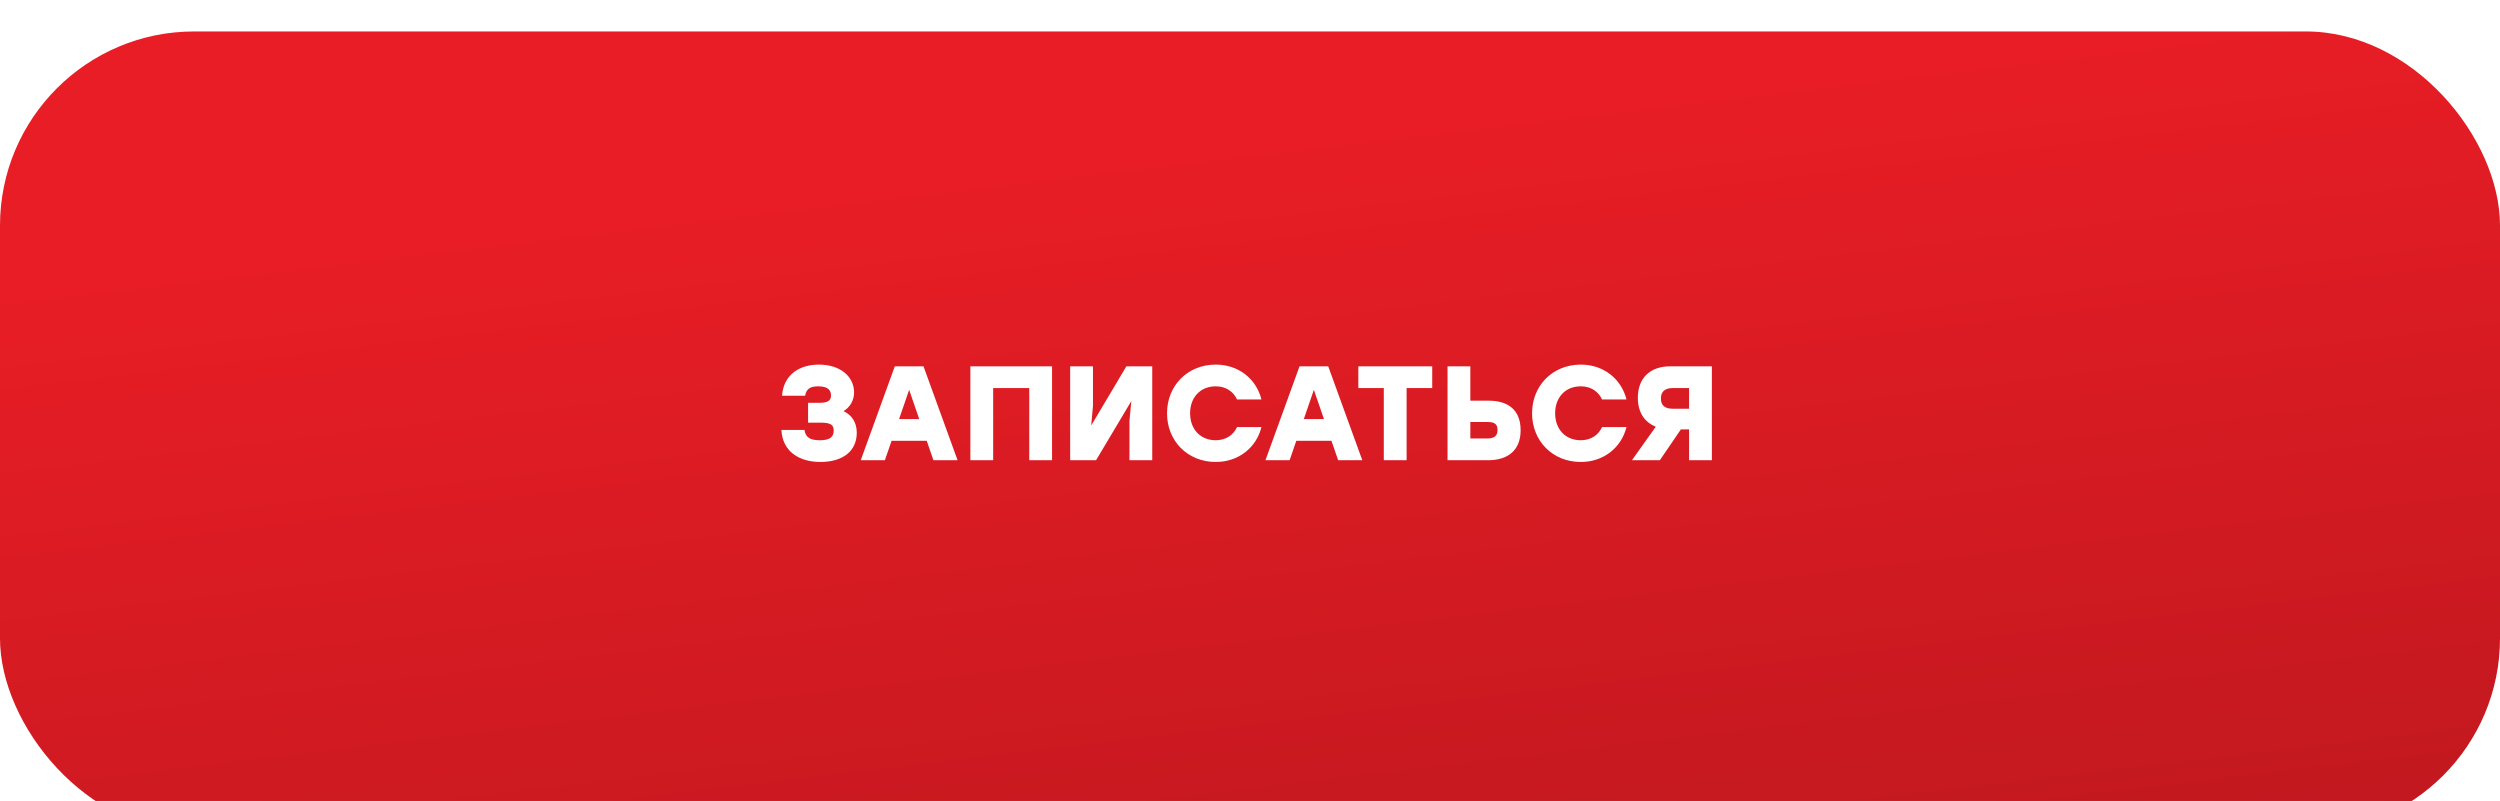
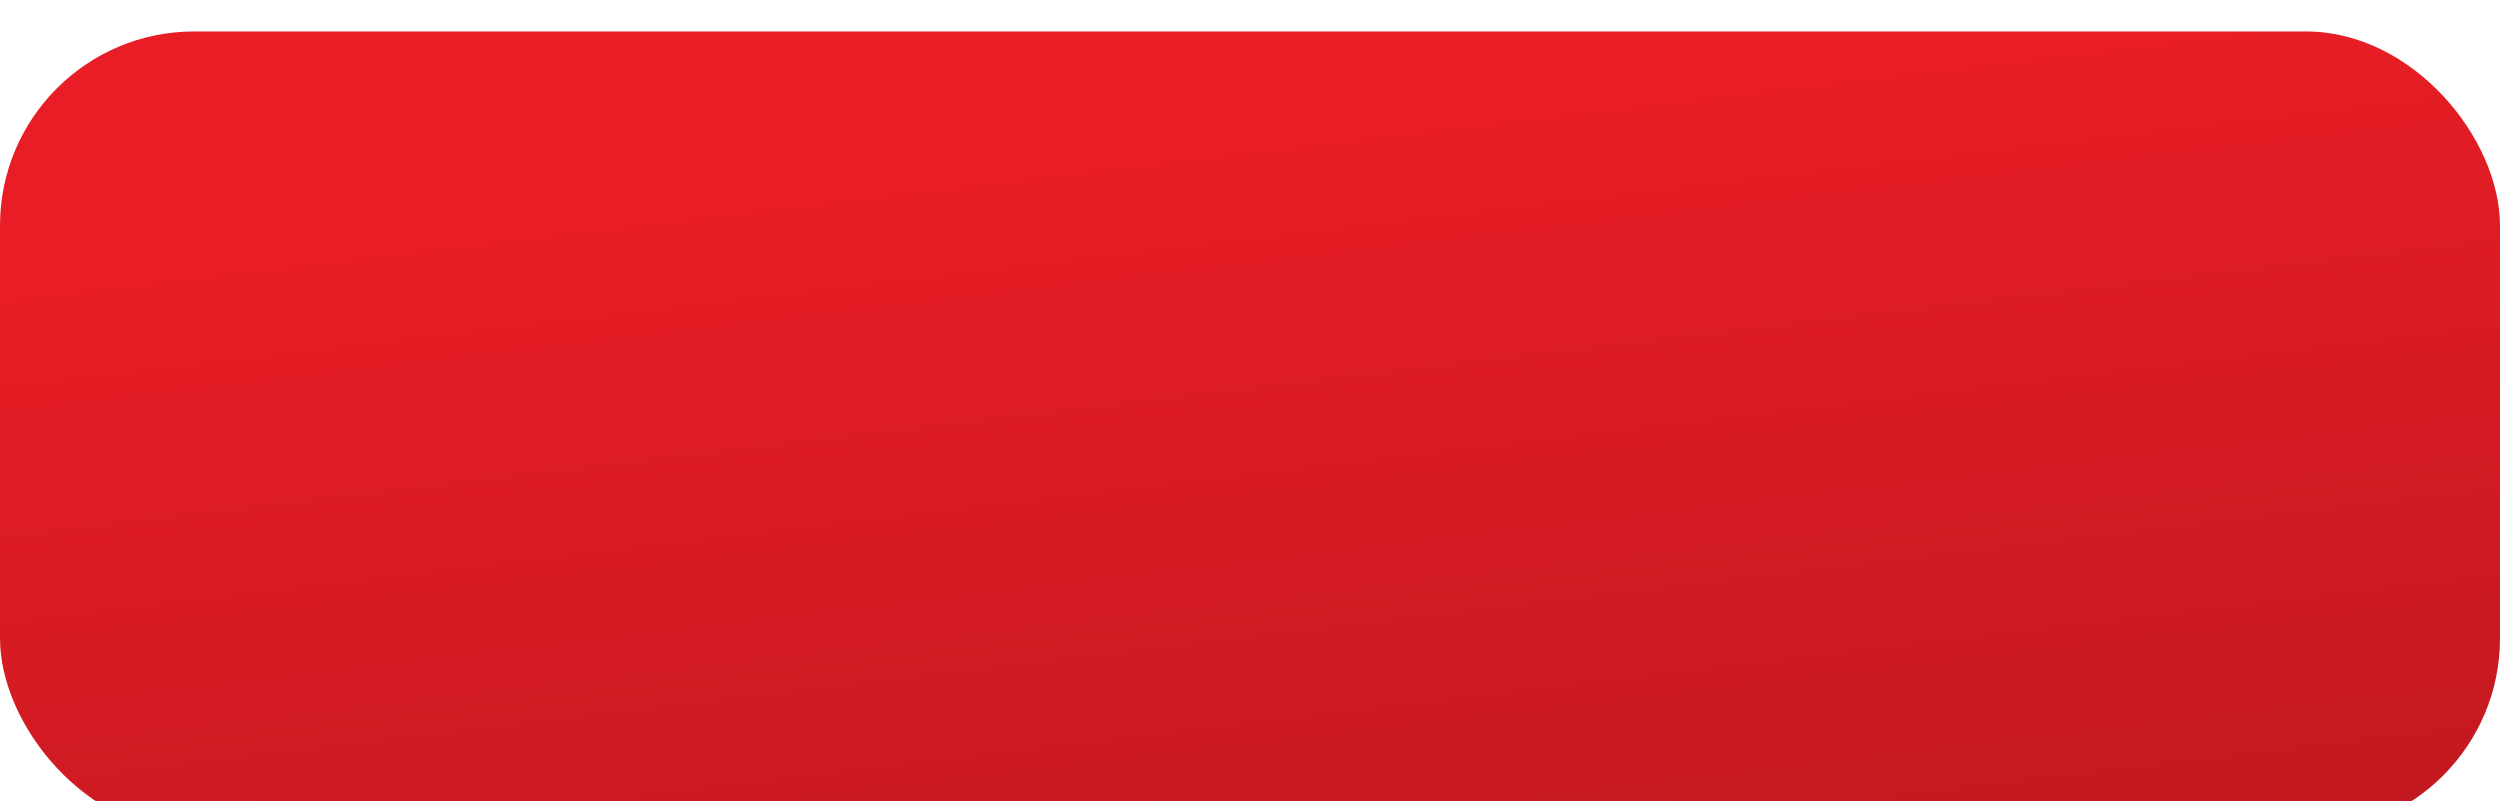
<svg xmlns="http://www.w3.org/2000/svg" width="309" height="99" viewBox="0 0 309 99" fill="none">
  <g filter="url(#filter0_ii_146_167)">
    <rect width="309" height="99" rx="24" fill="url(#paint0_linear_146_167)" />
  </g>
-   <path d="M104.256 50.816C105.283 51.281 105.897 52.225 105.897 53.485C105.897 55.757 104.173 57.099 101.404 57.099C98.752 57.099 96.713 55.79 96.58 53.137H99.431C99.564 54.082 100.161 54.414 101.338 54.414C102.664 54.414 103.045 53.95 103.045 53.204C103.045 52.557 102.714 52.242 101.487 52.242H99.879V49.789H101.222C102.101 49.789 102.714 49.639 102.714 48.893C102.714 48.28 102.399 47.75 101.139 47.75C100.178 47.75 99.664 48.031 99.514 48.91H96.663C96.829 46.407 98.702 45.064 101.222 45.064C103.858 45.064 105.565 46.539 105.565 48.512C105.565 49.49 105.051 50.352 104.256 50.816ZM115.372 56.884L114.543 54.48H110.2L109.371 56.884H106.387L110.598 45.279H114.145L118.356 56.884H115.372ZM111.128 51.794H113.615L112.371 48.181L111.128 51.794ZM130.034 45.279V56.884H127.216V47.965H122.756V56.884H119.938V45.279H122.756H130.034ZM139.218 45.279H142.418V56.884H139.6V52.027L139.832 49.573L135.472 56.884H132.272V45.279H135.091V50.137L134.875 52.59L139.218 45.279ZM150.262 57.099C146.781 57.099 144.244 54.497 144.244 51.082C144.244 47.667 146.781 45.064 150.262 45.064C153.113 45.064 155.285 46.854 155.915 49.374H152.898C152.434 48.363 151.489 47.75 150.262 47.75C148.339 47.75 147.096 49.142 147.096 51.082C147.096 53.021 148.339 54.414 150.262 54.414C151.489 54.414 152.434 53.8 152.898 52.789H155.915C155.285 55.309 153.113 57.099 150.262 57.099ZM165.396 56.884L164.567 54.48H160.224L159.395 56.884H156.411L160.621 45.279H164.169L168.38 56.884H165.396ZM161.152 51.794H163.639L162.395 48.181L161.152 51.794ZM177.023 45.279V47.965H173.857V56.884H171.038V47.965H167.889V45.279H177.023ZM183.987 49.523C186.491 49.523 187.949 50.733 187.949 53.187C187.949 55.641 186.391 56.884 183.938 56.884H178.915V45.279H181.733V49.523H183.987ZM183.822 54.198C184.634 54.198 185.098 53.916 185.098 53.154C185.098 52.391 184.684 52.159 183.871 52.159H181.733V54.198H183.822ZM195.381 57.099C191.899 57.099 189.363 54.497 189.363 51.082C189.363 47.667 191.899 45.064 195.381 45.064C198.232 45.064 200.404 46.854 201.034 49.374H198.016C197.552 48.363 196.607 47.75 195.381 47.75C193.458 47.75 192.214 49.142 192.214 51.082C192.214 53.021 193.458 54.414 195.381 54.414C196.607 54.414 197.552 53.8 198.016 52.789H201.034C200.404 55.309 198.232 57.099 195.381 57.099ZM206.415 45.279H211.588V56.884H208.769V53.071H207.758L205.156 56.884H201.707L204.658 52.739C203.282 52.192 202.437 50.999 202.437 49.175C202.437 46.722 203.962 45.279 206.415 45.279ZM206.73 47.965C205.769 47.965 205.288 48.429 205.288 49.258C205.288 50.087 205.769 50.518 206.73 50.518H208.769V47.965H206.73Z" fill="white" />
  <defs>
    <filter id="filter0_ii_146_167" x="0" y="0" width="309" height="102.888" filterUnits="userSpaceOnUse" color-interpolation-filters="sRGB">
      <feFlood flood-opacity="0" result="BackgroundImageFix" />
      <feBlend mode="normal" in="SourceGraphic" in2="BackgroundImageFix" result="shape" />
      <feColorMatrix in="SourceAlpha" type="matrix" values="0 0 0 0 0 0 0 0 0 0 0 0 0 0 0 0 0 0 127 0" result="hardAlpha" />
      <feOffset dy="3.888" />
      <feGaussianBlur stdDeviation="4.715" />
      <feComposite in2="hardAlpha" operator="arithmetic" k2="-1" k3="1" />
      <feColorMatrix type="matrix" values="0 0 0 0 1 0 0 0 0 1 0 0 0 0 1 0 0 0 0.29 0" />
      <feBlend mode="normal" in2="shape" result="effect1_innerShadow_146_167" />
      <feColorMatrix in="SourceAlpha" type="matrix" values="0 0 0 0 0 0 0 0 0 0 0 0 0 0 0 0 0 0 127 0" result="hardAlpha" />
      <feOffset />
      <feGaussianBlur stdDeviation="7.6" />
      <feComposite in2="hardAlpha" operator="arithmetic" k2="-1" k3="1" />
      <feColorMatrix type="matrix" values="0 0 0 0 1 0 0 0 0 1 0 0 0 0 1 0 0 0 0.35 0" />
      <feBlend mode="normal" in2="effect1_innerShadow_146_167" result="effect2_innerShadow_146_167" />
    </filter>
    <linearGradient id="paint0_linear_146_167" x1="175.799" y1="11.647" x2="206.922" y2="273.269" gradientUnits="userSpaceOnUse">
      <stop stop-color="#E81D25" />
      <stop offset="1" stop-color="#821015" />
    </linearGradient>
  </defs>
</svg>